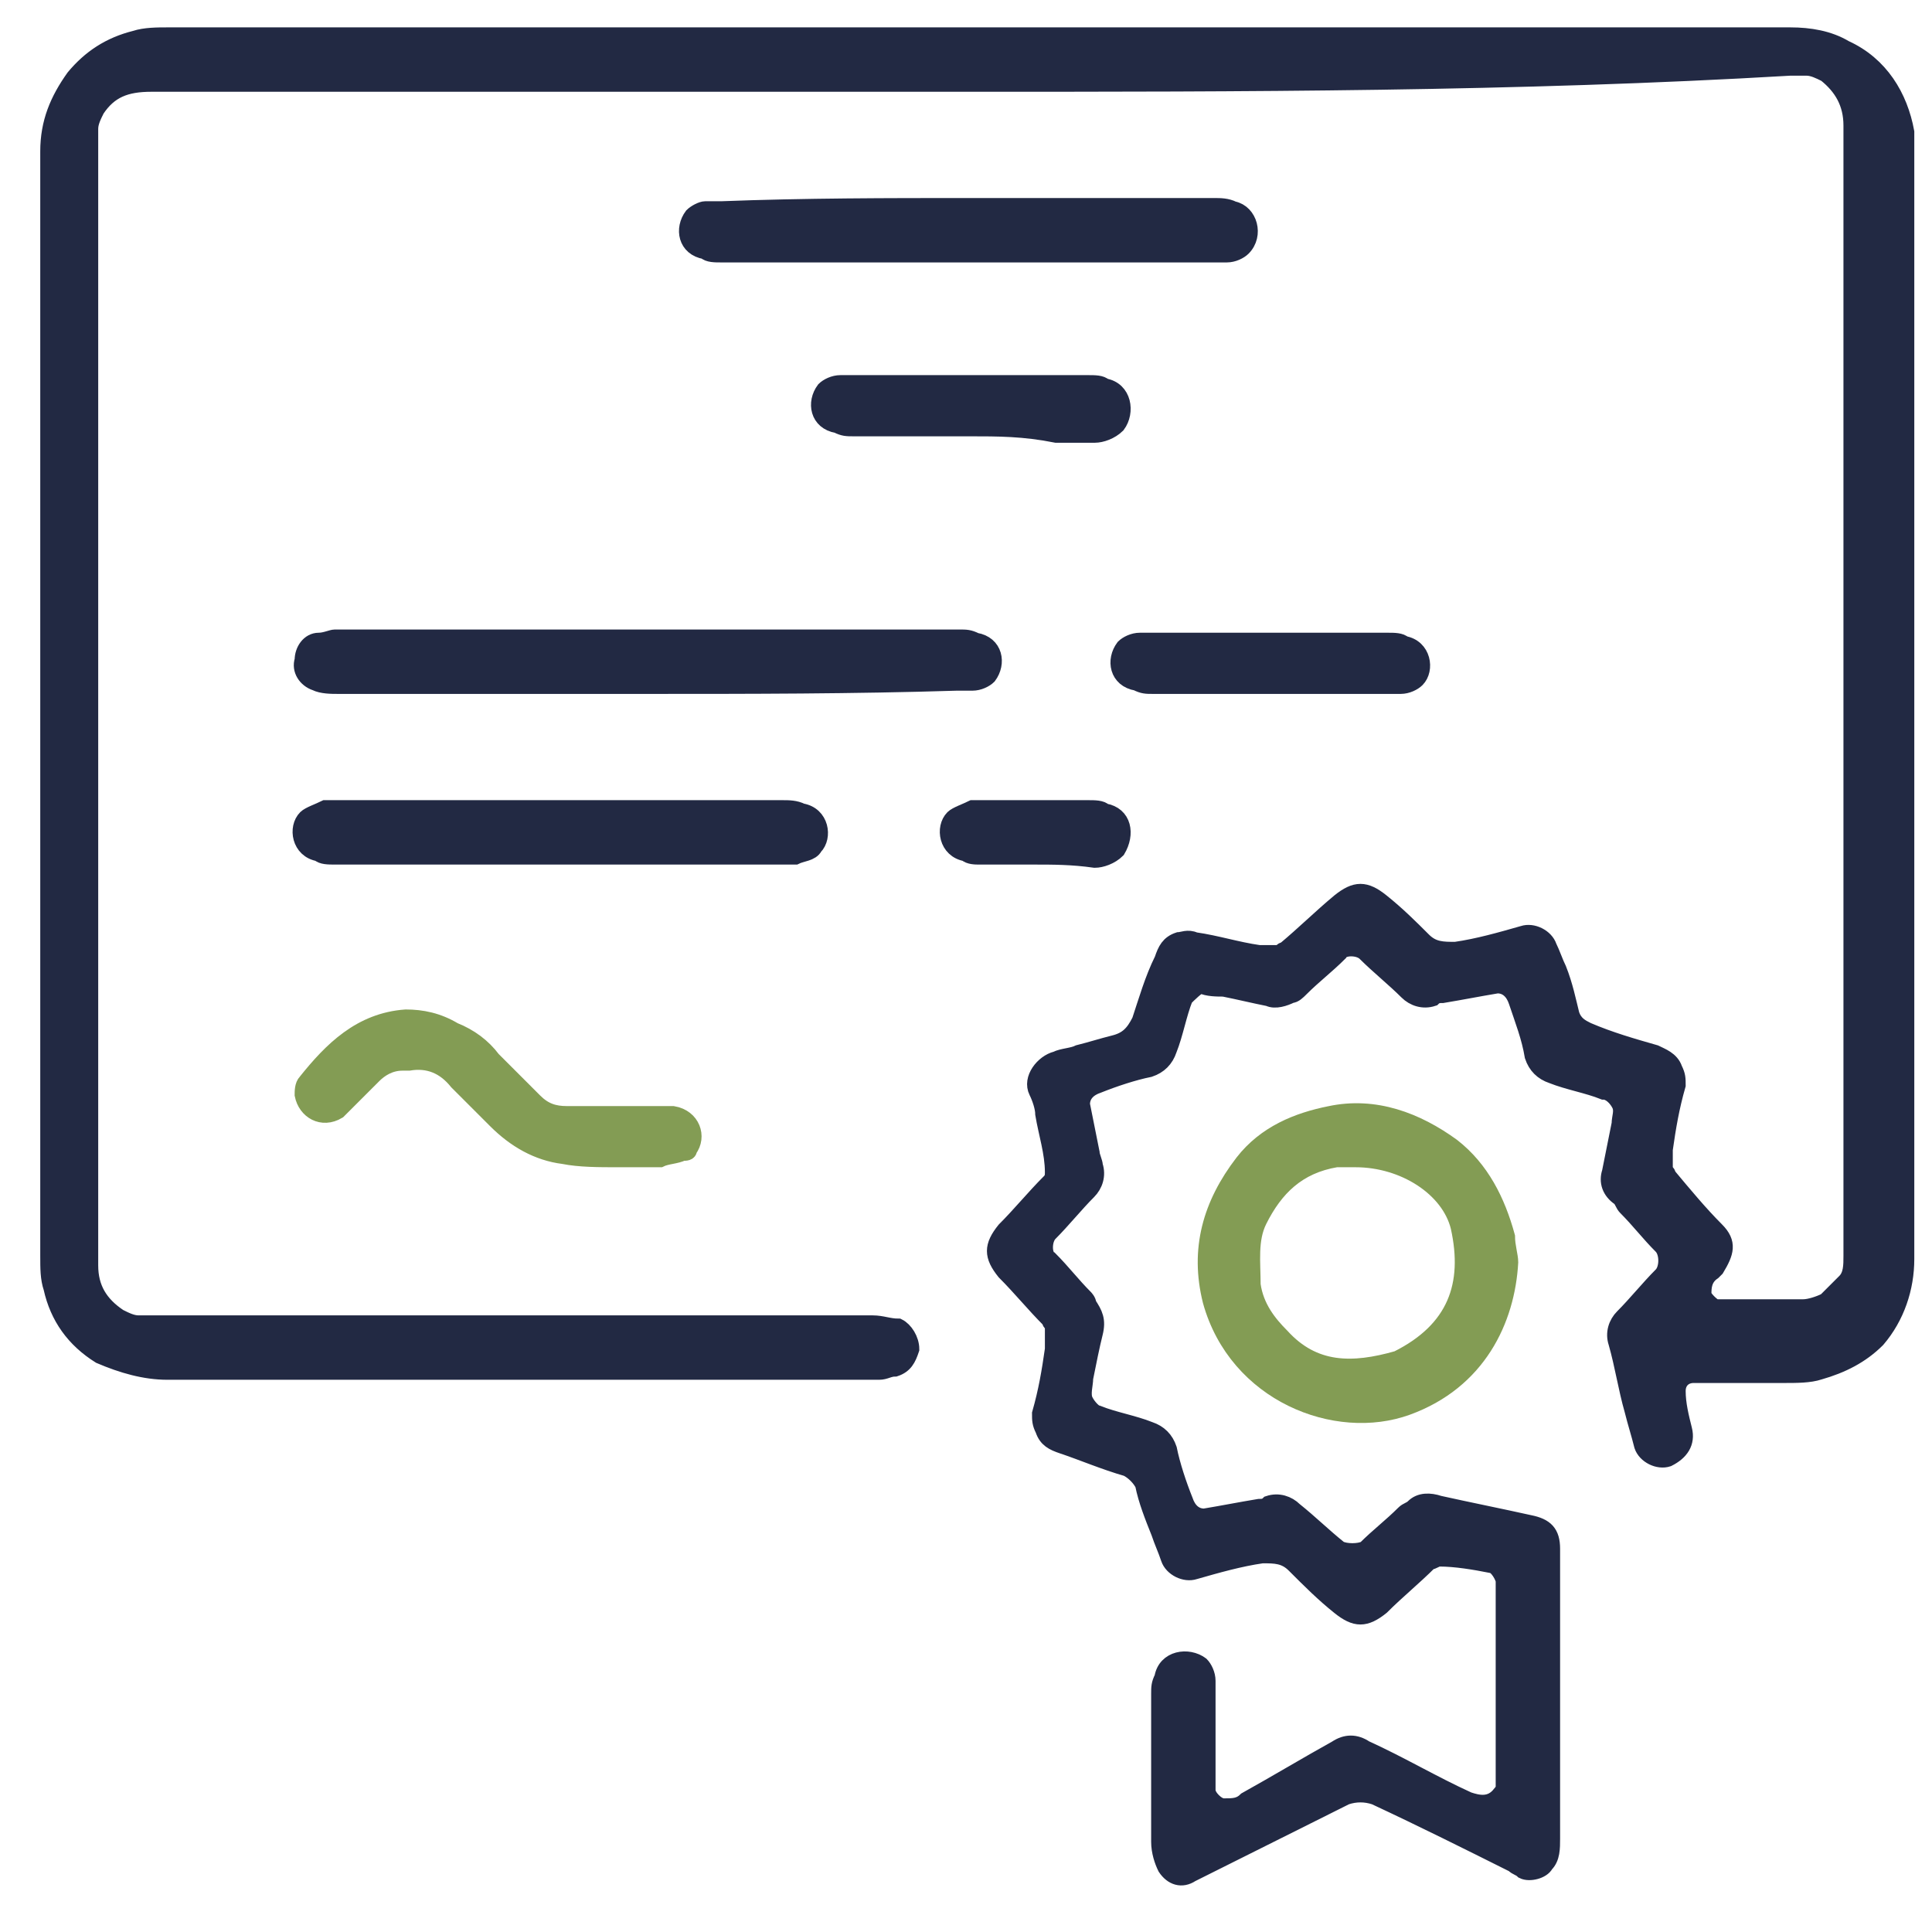
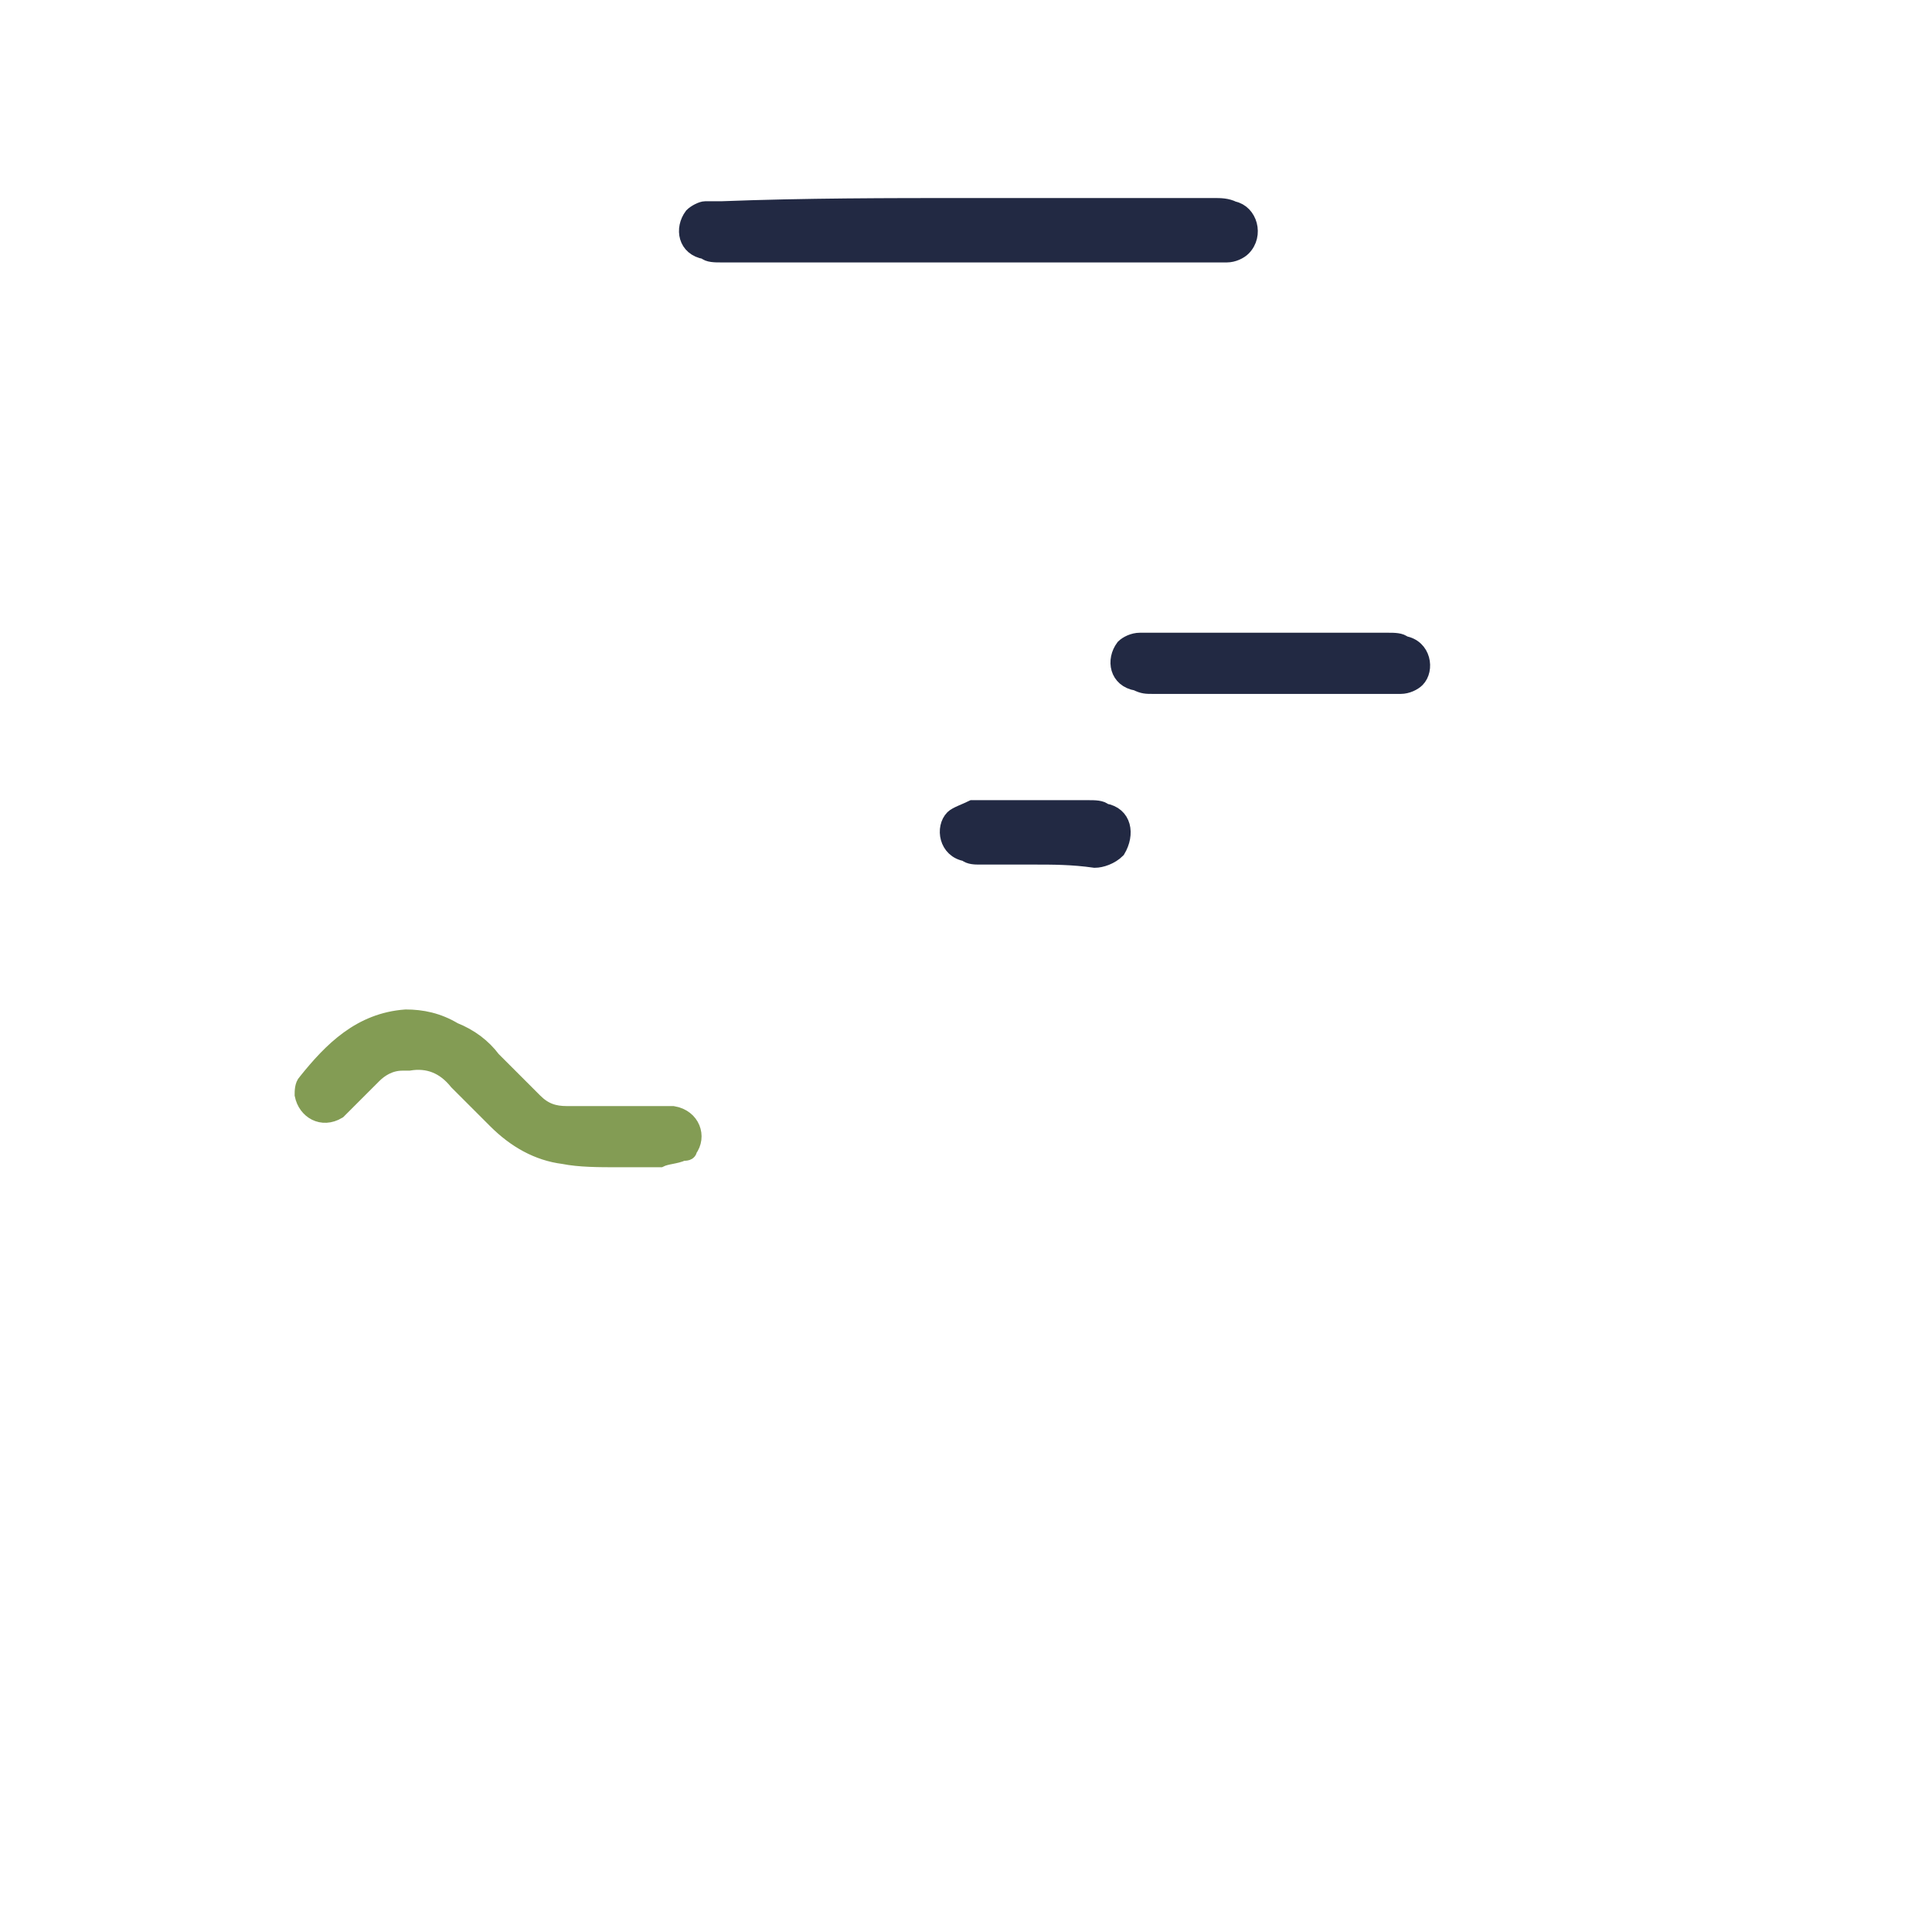
<svg xmlns="http://www.w3.org/2000/svg" version="1.1" id="Layer_1" x="0px" y="0px" width="60px" height="60px" viewBox="0 0 60 60" style="enable-background:new 0 0 60 60;" xml:space="preserve">
  <style>
	.st0{fill:#839C54;stroke:#839C54;stroke-width:0.5;stroke-miterlimit:10;}
	.st1{fill:#222943;stroke:#222943;stroke-width:0.5;stroke-miterlimit:10;}
</style>
  <g>
-     <path class="st0" d="M46.9,39.2c-0.1,1.8-1,3.7-3.2,4.5s-5.3-0.4-6.1-3.3c-0.4-1.6,0-3,1-4.3c0.7-0.9,1.7-1.3,2.7-1.5   c1.4-0.3,2.7,0.2,3.8,1c0.9,0.7,1.4,1.7,1.7,2.8C46.8,38.7,46.9,39,46.9,39.2z M42.1,36c-0.2,0-0.4,0-0.6,0   c-1.2,0.2-1.9,0.9-2.4,1.9c-0.3,0.6-0.2,1.3-0.2,2c0.1,0.7,0.5,1.2,0.9,1.6c1,1.1,2.2,1.1,3.6,0.7c1.8-0.9,2.3-2.3,1.9-4.1   C45,36.9,43.6,36,42.1,36z" />
    <path class="st0" d="M19.2,36c-0.6,0-1.2,0-1.7-0.1c-0.8-0.1-1.5-0.5-2.1-1.1c-0.4-0.4-0.8-0.8-1.2-1.2c-0.4-0.5-0.9-0.7-1.5-0.6   c-0.1,0-0.1,0-0.2,0c-0.4,0-0.7,0.2-0.9,0.4c-0.3,0.3-0.5,0.5-0.8,0.8c-0.1,0.1-0.2,0.2-0.3,0.3c-0.5,0.3-1,0-1.1-0.5   c0-0.1,0-0.3,0.1-0.4c0.8-1,1.7-1.9,3.1-2c0.5,0,1,0.1,1.5,0.4c0.5,0.2,0.9,0.5,1.2,0.9c0.4,0.4,0.8,0.8,1.3,1.3   c0.3,0.3,0.6,0.4,1,0.4c0.9,0,1.9,0,2.8,0c0.2,0,0.3,0,0.5,0c0.6,0.1,0.8,0.7,0.5,1.1c0,0.1-0.1,0.1-0.2,0.1   c-0.2,0.1-0.5,0.1-0.7,0.2C20,36,19.6,36,19.2,36L19.2,36z" />
  </g>
  <g>
-     <path class="st1" d="M30.1,2.6c-8.5,0-17,0-25.4,0C3.9,2.6,3.4,2.8,3,3.4C2.9,3.6,2.8,3.8,2.8,4c0,0.1,0,0.3,0,0.4   c0,11.6,0,23.3,0,34.9c0,0.7,0.3,1.2,0.9,1.6c0.2,0.1,0.4,0.2,0.6,0.2c0.1,0,0.2,0,0.4,0c7.5,0,14.9,0,22.4,0   c0.3,0,0.5,0.1,0.8,0.1c0.2,0.1,0.4,0.4,0.4,0.7c-0.1,0.3-0.2,0.5-0.5,0.6c-0.2,0-0.3,0.1-0.5,0.1c-7.4,0-14.7,0-22.1,0   c-0.7,0-1.4-0.2-2.1-0.5c-0.8-0.5-1.3-1.2-1.5-2.1c-0.1-0.3-0.1-0.6-0.1-1c0-11.4,0-22.9,0-34.3c0-0.9,0.3-1.6,0.8-2.3   c0.5-0.6,1.1-1,1.9-1.2c0.3-0.1,0.7-0.1,1-0.1c16.8,0,33.6,0,50.4,0c0.6,0,1.2,0.1,1.7,0.4C58.4,2,59,3,59.2,4.1c0,0.2,0,0.4,0,0.6   c0,11.5,0,23,0,34.4c0,0.9-0.3,1.8-0.9,2.5c-0.5,0.5-1.1,0.8-1.8,1c-0.3,0.1-0.7,0.1-1.1,0.1c-0.9,0-1.9,0-2.8,0   c-0.3,0-0.5,0.2-0.5,0.5c0,0.4,0.1,0.8,0.2,1.2c0.1,0.4-0.1,0.7-0.5,0.9c-0.3,0.1-0.7-0.1-0.8-0.4c-0.1-0.4-0.2-0.7-0.3-1.1   c-0.2-0.7-0.3-1.4-0.5-2.1c-0.1-0.3,0-0.6,0.2-0.8c0.4-0.4,0.8-0.9,1.2-1.3c0.2-0.2,0.2-0.7,0-0.9c-0.4-0.4-0.7-0.8-1.1-1.2   c-0.1-0.1-0.1-0.2-0.2-0.3C50,37,49.9,36.7,50,36.4c0.1-0.5,0.2-1,0.3-1.5c0-0.2,0.1-0.4,0-0.6c-0.1-0.2-0.3-0.4-0.5-0.4   c-0.5-0.2-1.1-0.3-1.6-0.5c-0.3-0.1-0.5-0.3-0.6-0.6c-0.1-0.6-0.3-1.1-0.5-1.7c-0.1-0.3-0.3-0.5-0.6-0.5c-0.6,0.1-1.1,0.2-1.7,0.3   c-0.1,0-0.2,0-0.3,0.1c-0.3,0.1-0.6,0-0.8-0.2c-0.4-0.4-0.9-0.8-1.3-1.2c-0.2-0.2-0.7-0.2-0.8,0c-0.4,0.4-0.8,0.7-1.2,1.1   c-0.1,0.1-0.2,0.2-0.3,0.2c-0.2,0.1-0.5,0.2-0.7,0.1c-0.5-0.1-0.9-0.2-1.4-0.3c-0.2,0-0.5,0-0.7-0.1c-0.1,0-0.4,0.3-0.5,0.4   c-0.2,0.5-0.3,1.1-0.5,1.6c-0.1,0.3-0.3,0.5-0.6,0.6c-0.5,0.1-1.1,0.3-1.6,0.5c-0.3,0.1-0.5,0.3-0.5,0.6c0.1,0.5,0.2,1,0.3,1.5   c0,0.1,0.1,0.3,0.1,0.4c0.1,0.3,0,0.6-0.2,0.8c-0.4,0.4-0.8,0.9-1.2,1.3c-0.2,0.2-0.2,0.7,0,0.8c0.4,0.4,0.7,0.8,1.1,1.2   c0,0,0.1,0.1,0.1,0.2c0.2,0.3,0.3,0.5,0.2,0.9s-0.2,0.9-0.3,1.4c0,0.2-0.1,0.5,0,0.7s0.3,0.4,0.4,0.4c0.5,0.2,1.1,0.3,1.6,0.5   c0.3,0.1,0.5,0.3,0.6,0.6c0.1,0.5,0.3,1.1,0.5,1.6c0.1,0.3,0.3,0.5,0.6,0.5c0.6-0.1,1.1-0.2,1.7-0.3c0.1,0,0.2,0,0.3-0.1   c0.3-0.1,0.6,0,0.8,0.2c0.5,0.4,0.9,0.8,1.4,1.2c0.2,0.1,0.6,0.1,0.8,0c0.4-0.4,0.8-0.7,1.2-1.1c0.1-0.1,0.2-0.1,0.3-0.2   c0.2-0.2,0.5-0.2,0.8-0.1c0.9,0.2,1.9,0.4,2.8,0.6c0.5,0.1,0.7,0.3,0.7,0.8c0,0.1,0,0.2,0,0.3c0,2.9,0,5.8,0,8.7   c0,0.3,0,0.6-0.2,0.8c-0.1,0.2-0.5,0.3-0.7,0.2C47.2,58,47.1,58,47,57.9c-1.4-0.7-2.8-1.4-4.3-2.1c-0.3-0.1-0.6-0.1-0.9,0   c-1.6,0.8-3.2,1.6-4.8,2.4c-0.3,0.2-0.6,0.1-0.8-0.2c-0.1-0.2-0.2-0.5-0.2-0.8c0-1.5,0-3.1,0-4.6c0-0.2,0-0.3,0.1-0.5   c0.1-0.6,0.8-0.7,1.2-0.4c0.1,0.1,0.2,0.3,0.2,0.5c0,0.1,0,0.3,0,0.5c0,1,0,1.9,0,2.9c0,0.2,0.3,0.5,0.5,0.5c0.3,0,0.5,0,0.7-0.2   c0.9-0.5,1.9-1.1,2.8-1.6c0.3-0.2,0.6-0.2,0.9,0c1.1,0.5,2.1,1.1,3.2,1.6c0.3,0.1,0.7,0.2,1-0.2c0,0,0.1-0.1,0.1-0.2   c0-2.1,0-4.3,0-6.4c0-0.1-0.2-0.5-0.4-0.5c-0.5-0.1-1.1-0.2-1.6-0.2c-0.1,0-0.2,0.1-0.3,0.1c-0.5,0.5-1,0.9-1.5,1.4   c-0.5,0.4-0.8,0.4-1.3,0s-0.9-0.8-1.4-1.3c-0.3-0.3-0.6-0.3-1-0.3c-0.7,0.1-1.4,0.3-2.1,0.5c-0.3,0.1-0.7-0.1-0.8-0.4   c-0.1-0.3-0.2-0.5-0.3-0.8c-0.2-0.5-0.4-1-0.5-1.5c-0.1-0.2-0.3-0.4-0.5-0.5c-0.7-0.2-1.4-0.5-2-0.7c-0.3-0.1-0.5-0.2-0.6-0.5   c-0.1-0.2-0.1-0.3-0.1-0.5c0.2-0.7,0.3-1.3,0.4-2c0-0.2,0-0.5,0-0.7c0-0.1-0.1-0.1-0.1-0.2c-0.5-0.5-0.9-1-1.4-1.5   c-0.4-0.5-0.4-0.8,0-1.3c0.5-0.5,0.9-1,1.4-1.5c0.1-0.1,0.1-0.2,0.1-0.3c0-0.6-0.2-1.2-0.3-1.8c0-0.2-0.1-0.5-0.2-0.7   c-0.2-0.4,0.2-0.9,0.6-1c0.2-0.1,0.5-0.1,0.7-0.2c0.4-0.1,0.7-0.2,1.1-0.3c0.4-0.1,0.6-0.3,0.8-0.7c0.2-0.6,0.4-1.3,0.7-1.9   c0.1-0.3,0.2-0.5,0.5-0.6c0.1,0,0.3-0.1,0.5,0c0.7,0.1,1.3,0.3,2,0.4c0.2,0,0.4,0,0.6,0c0.1,0,0.1-0.1,0.2-0.1   c0.6-0.5,1.1-1,1.7-1.5c0.5-0.4,0.8-0.4,1.3,0s0.9,0.8,1.3,1.2c0.3,0.3,0.6,0.3,1,0.3c0.7-0.1,1.4-0.3,2.1-0.5   c0.3-0.1,0.7,0.1,0.8,0.4c0.1,0.2,0.2,0.5,0.3,0.7c0.2,0.5,0.3,1,0.4,1.4c0.1,0.3,0.3,0.4,0.5,0.5c0.7,0.3,1.4,0.5,2.1,0.7   c0.2,0.1,0.5,0.2,0.6,0.5c0.1,0.2,0.1,0.3,0.1,0.5c-0.2,0.7-0.3,1.3-0.4,2c0,0.2,0,0.4,0,0.6c0,0.1,0.1,0.1,0.1,0.2   c0.5,0.6,1,1.2,1.5,1.7c0.4,0.4,0.3,0.7,0,1.2l-0.1,0.1c-0.3,0.2-0.3,0.5-0.3,0.7c0,0.1,0.3,0.4,0.4,0.4c0.9,0,1.8,0,2.7,0   c0.2,0,0.5-0.1,0.7-0.2c0.2-0.2,0.4-0.4,0.6-0.6c0.2-0.2,0.2-0.5,0.2-0.8c0-0.1,0-0.2,0-0.3c0-11.6,0-23.2,0-34.8   c0-0.7-0.3-1.2-0.8-1.6c-0.2-0.1-0.4-0.2-0.6-0.2c-0.1,0-0.3,0-0.5,0C47.1,2.6,38.6,2.6,30.1,2.6z" />
-     <path class="st1" d="M20.1,21.3c-3.2,0-6.4,0-9.6,0c-0.2,0-0.5,0-0.7-0.1c-0.3-0.1-0.5-0.4-0.4-0.7c0-0.3,0.2-0.6,0.5-0.6   c0.2,0,0.4-0.1,0.5-0.1c6.5,0,13,0,19.4,0c0.2,0,0.3,0,0.5,0.1c0.6,0.1,0.7,0.7,0.4,1.1c-0.1,0.1-0.3,0.2-0.5,0.2s-0.3,0-0.5,0   C26.5,21.3,23.3,21.3,20.1,21.3z" />
    <path class="st1" d="M30.1,6.4c2.5,0,5.1,0,7.6,0c0.2,0,0.4,0,0.6,0.1c0.5,0.1,0.7,0.8,0.3,1.2c-0.1,0.1-0.3,0.2-0.5,0.2   c-0.1,0-0.3,0-0.4,0c-5.1,0-10.2,0-15.3,0c-0.2,0-0.4,0-0.5-0.1c-0.6-0.1-0.7-0.7-0.4-1.1c0.1-0.1,0.3-0.2,0.4-0.2   c0.2,0,0.3,0,0.5,0C25,6.4,27.6,6.4,30.1,6.4z" />
-     <path class="st1" d="M17.4,26.6c-2.3,0-4.7,0-7,0c-0.2,0-0.4,0-0.5-0.1c-0.6-0.1-0.7-0.8-0.4-1.1c0.1-0.1,0.4-0.2,0.6-0.3   c0.1,0,0.3,0,0.4,0c4.6,0,9.2,0,13.8,0c0.2,0,0.4,0,0.6,0.1c0.6,0.1,0.7,0.8,0.4,1.1c-0.1,0.2-0.4,0.2-0.6,0.3c-0.1,0-0.2,0-0.3,0   C22,26.6,19.7,26.6,17.4,26.6z" />
    <path class="st1" d="M39.5,21.3c-1.2,0-2.4,0-3.7,0c-0.2,0-0.3,0-0.5-0.1c-0.6-0.1-0.7-0.7-0.4-1.1c0.1-0.1,0.3-0.2,0.5-0.2   c0.1,0,0.3,0,0.4,0c2.4,0,4.8,0,7.3,0c0.2,0,0.4,0,0.5,0.1c0.6,0.1,0.7,0.8,0.4,1.1c-0.1,0.1-0.3,0.2-0.5,0.2c-0.1,0-0.3,0-0.4,0   C41.9,21.3,40.7,21.3,39.5,21.3z" />
-     <path class="st1" d="M30.1,13.3c-1.2,0-2.4,0-3.6,0c-0.2,0-0.3,0-0.5-0.1c-0.6-0.1-0.7-0.7-0.4-1.1c0.1-0.1,0.3-0.2,0.5-0.2   c0.1,0,0.3,0,0.4,0c2.4,0,4.9,0,7.3,0c0.2,0,0.4,0,0.5,0.1c0.6,0.1,0.7,0.8,0.4,1.2c-0.2,0.2-0.5,0.3-0.7,0.3c-0.4,0-0.8,0-1.2,0   C31.8,13.3,31,13.3,30.1,13.3z" />
    <path class="st1" d="M32.1,26.6c-0.6,0-1.1,0-1.7,0c-0.1,0-0.3,0-0.4-0.1c-0.6-0.1-0.7-0.8-0.4-1.1c0.1-0.1,0.4-0.2,0.6-0.3   c0.1,0,0.3,0,0.4,0c1.1,0,2.1,0,3.2,0c0.2,0,0.4,0,0.5,0.1c0.6,0.1,0.7,0.7,0.4,1.2c-0.2,0.2-0.5,0.3-0.7,0.3   C33.3,26.6,32.7,26.6,32.1,26.6L32.1,26.6z" />
  </g>
</svg>